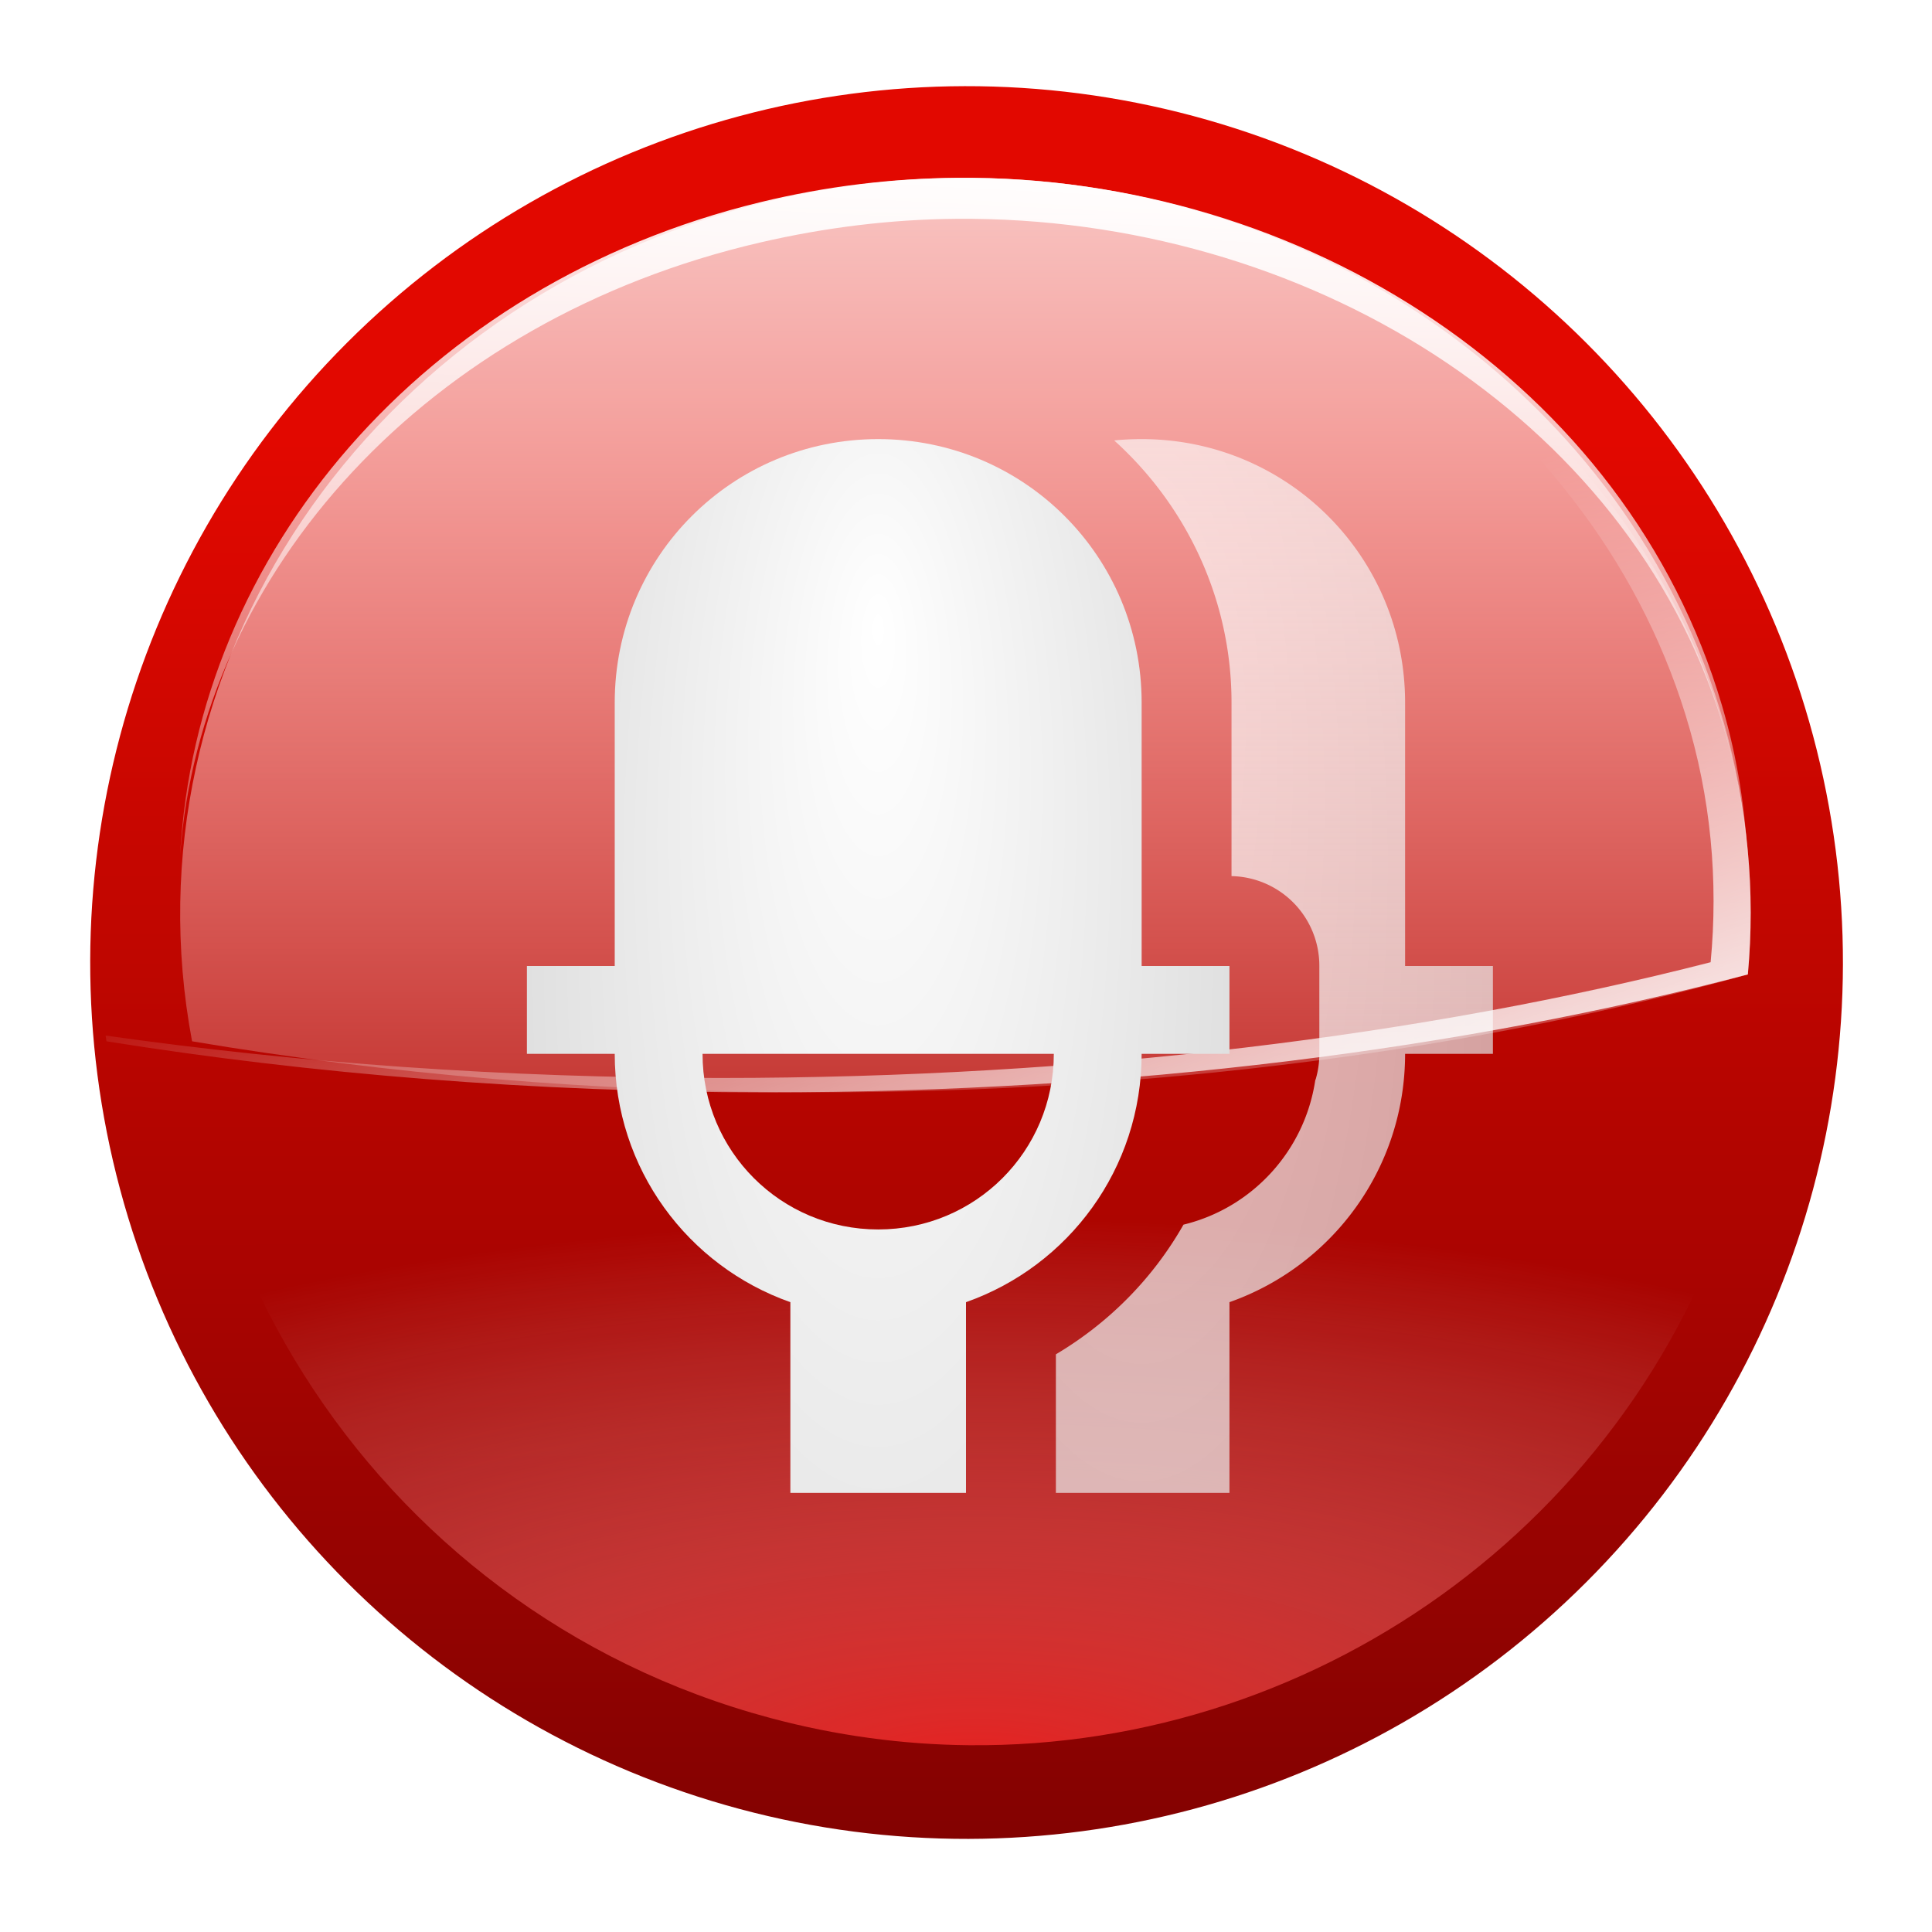
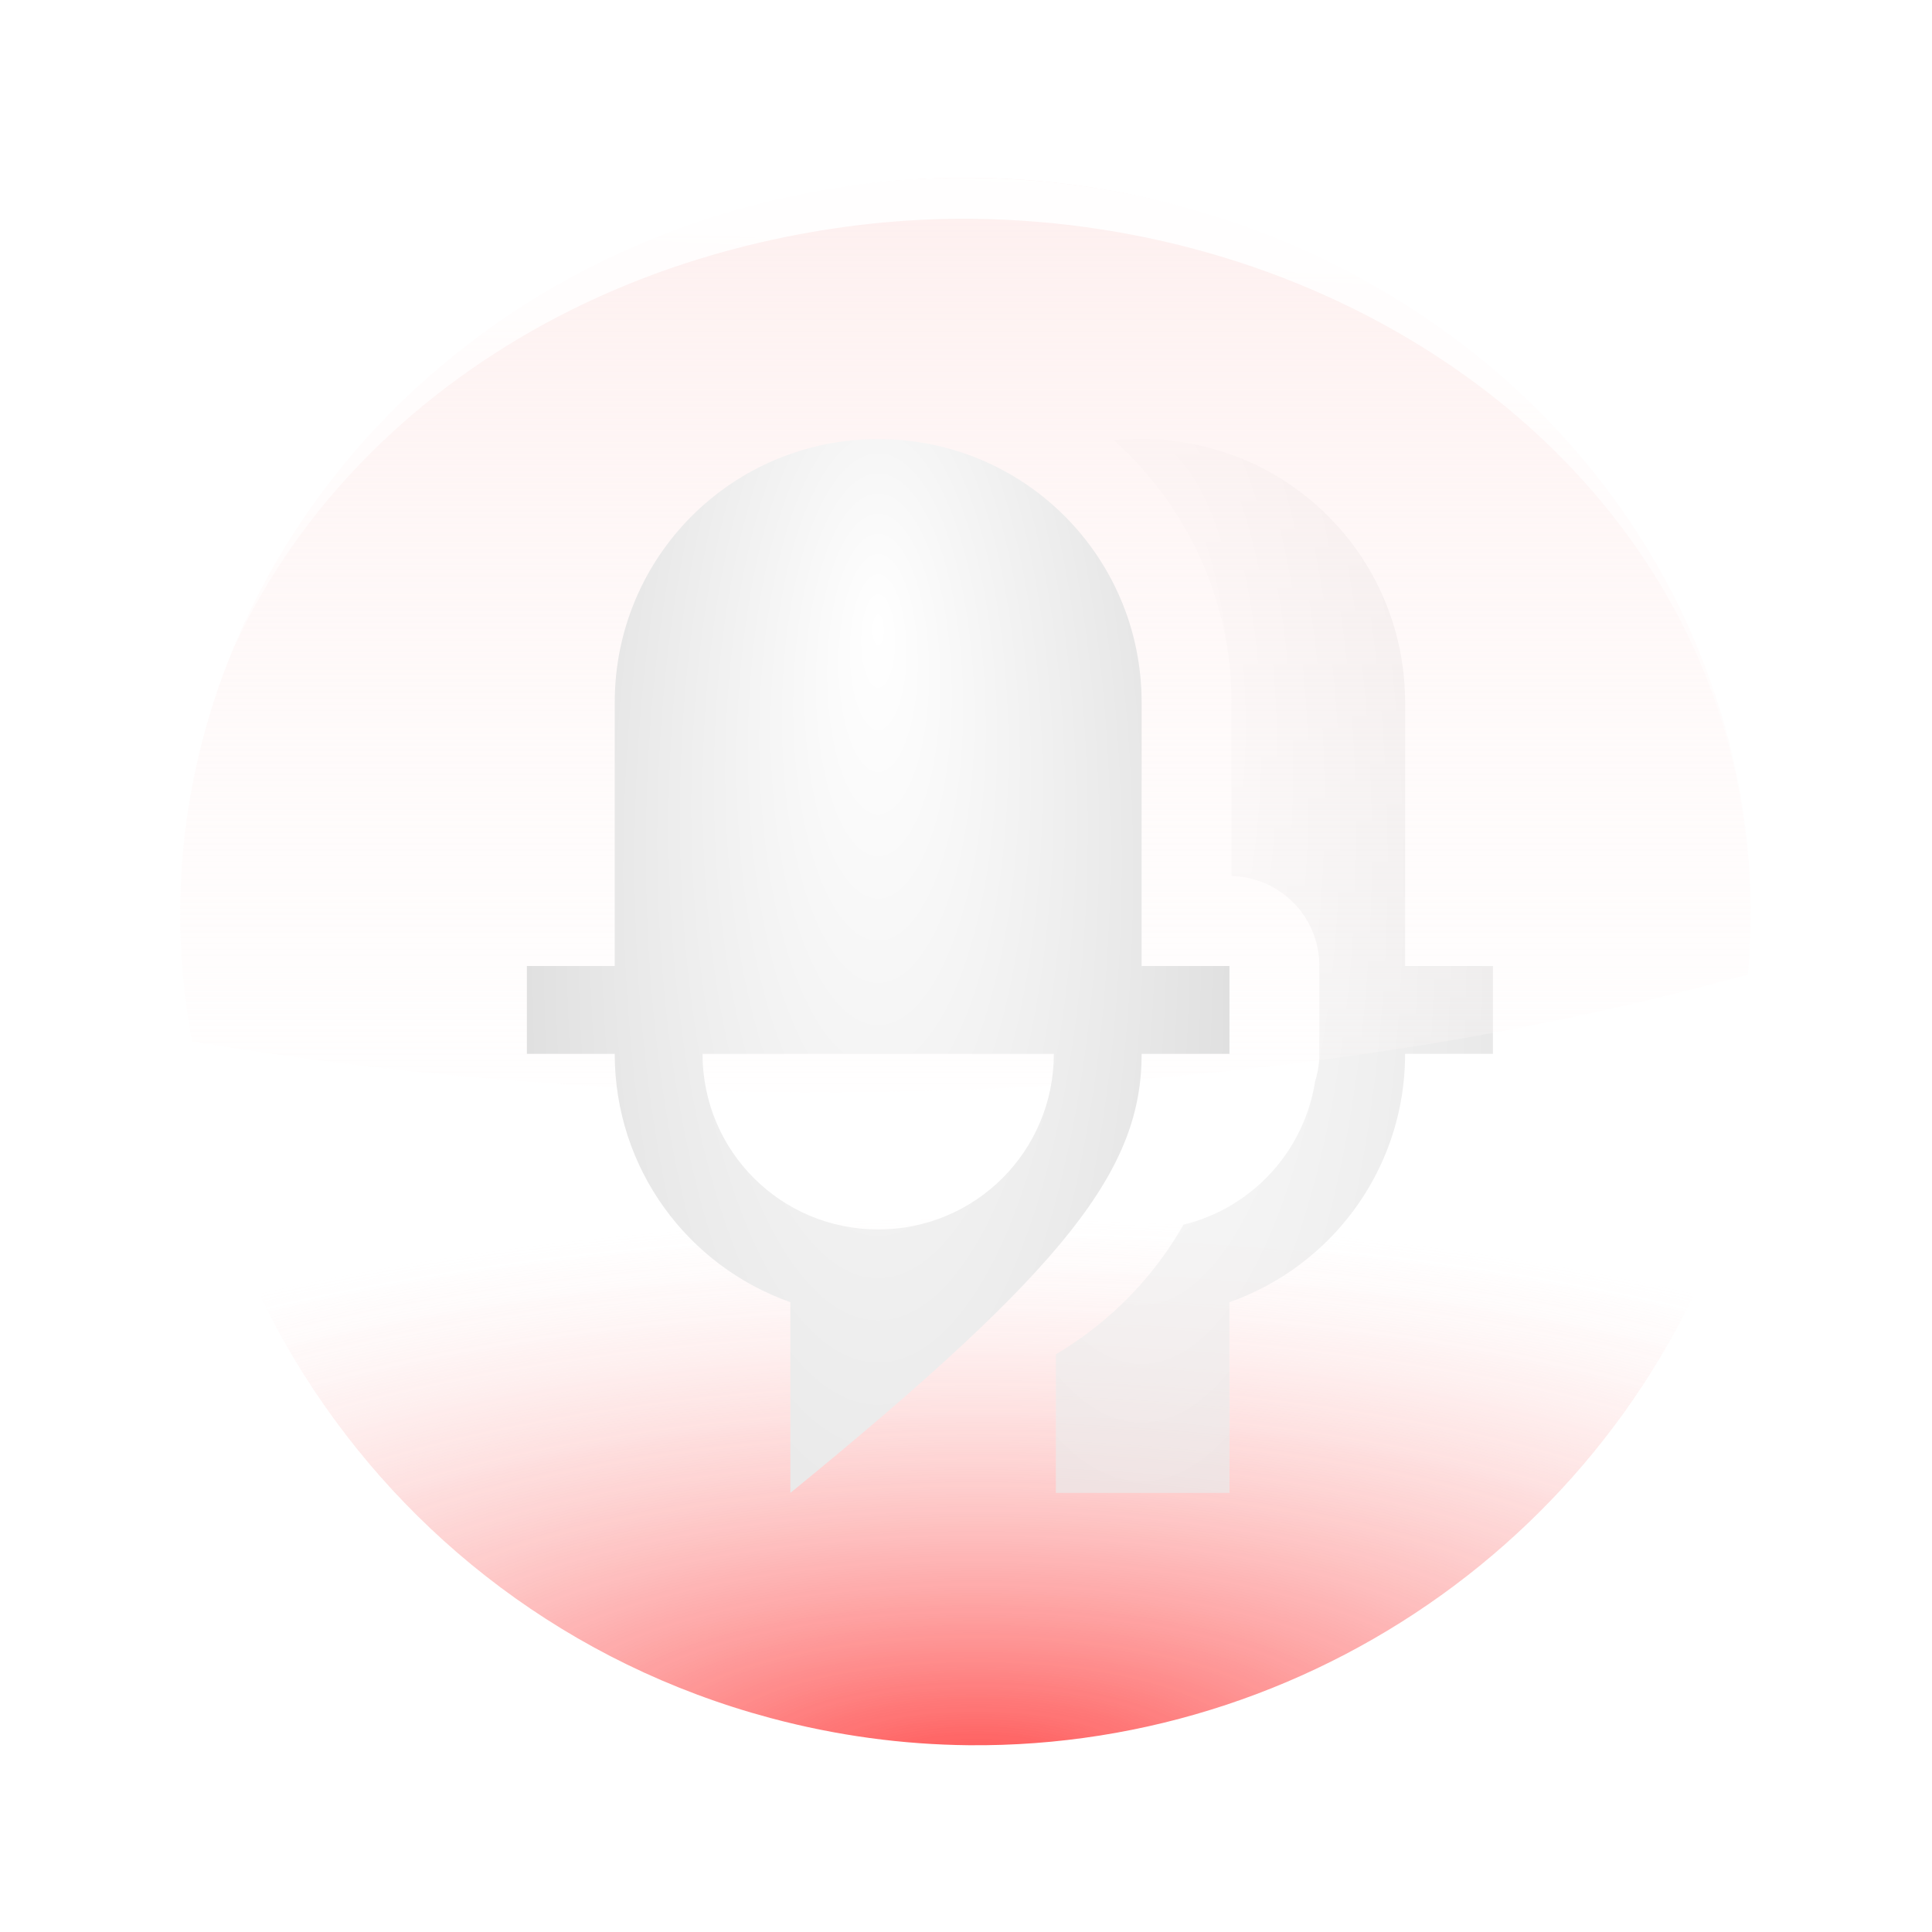
<svg xmlns="http://www.w3.org/2000/svg" xmlns:ns1="http://sodipodi.sourceforge.net/DTD/sodipodi-0.dtd" xmlns:ns2="http://www.inkscape.org/namespaces/inkscape" xmlns:xlink="http://www.w3.org/1999/xlink" width="88" height="88" id="svg2" ns1:version="0.32" ns2:version="0.46+devel" version="1.0" ns1:docname="kmix-capture-secondary.svgz" ns2:output_extension="org.inkscape.output.svgz.inkscape" ns2:export-filename="/home/pinheiro/pics/oxygen-icons/scalable/actions/small/22x22/kmix-capture-secondary.png" ns2:export-xdpi="90" ns2:export-ydpi="90">
  <defs id="defs4">
    <linearGradient ns2:collect="always" id="linearGradient3900">
      <stop style="stop-color:#fde8e7;stop-opacity:1" offset="0" id="stop3902" />
      <stop style="stop-color:#ffffff;stop-opacity:0" offset="1" id="stop3904" />
    </linearGradient>
    <linearGradient id="linearGradient3825">
      <stop style="stop-color:#ffffff;stop-opacity:1;" offset="0" id="stop3827" />
      <stop style="stop-color:#e0e0e0;stop-opacity:1;" offset="1" id="stop3829" />
    </linearGradient>
    <ns2:perspective ns1:type="inkscape:persp3d" ns2:vp_x="0 : 44 : 1" ns2:vp_y="0 : 1000 : 0" ns2:vp_z="88 : 44 : 1" ns2:persp3d-origin="44 : 29.333333 : 1" id="perspective232" />
    <linearGradient ns2:collect="always" id="linearGradient3724">
      <stop style="stop-color:#590000;stop-opacity:1;" offset="0" id="stop3726" />
      <stop style="stop-color:#590000;stop-opacity:0;" offset="1" id="stop3728" />
    </linearGradient>
    <linearGradient ns2:collect="always" id="linearGradient4089">
      <stop style="stop-color:#cfdff4;stop-opacity:1" offset="0" id="stop4091" />
      <stop style="stop-color:#fafafa;stop-opacity:1" offset="1" id="stop4093" />
    </linearGradient>
    <linearGradient ns2:collect="always" id="linearGradient4079">
      <stop style="stop-color:#ffffff;stop-opacity:1;" offset="0" id="stop4081" />
      <stop style="stop-color:#ffffff;stop-opacity:0;" offset="1" id="stop4083" />
    </linearGradient>
    <linearGradient id="linearGradient4059" ns2:collect="always">
      <stop id="stop4061" offset="0" style="stop-color:#e5edf8;stop-opacity:1" />
      <stop id="stop4063" offset="1" style="stop-color:#fafafa;stop-opacity:1" />
    </linearGradient>
    <linearGradient ns2:collect="always" id="linearGradient4041">
      <stop style="stop-color:#000000;stop-opacity:1;" offset="0" id="stop4043" />
      <stop style="stop-color:#000000;stop-opacity:0;" offset="1" id="stop4045" />
    </linearGradient>
    <linearGradient id="linearGradient3953" ns2:collect="always">
      <stop id="stop3955" offset="0" style="stop-color:#e0e0e0;stop-opacity:1" />
      <stop id="stop3957" offset="1" style="stop-color:#ffffff;stop-opacity:1" />
    </linearGradient>
    <linearGradient ns2:collect="always" xlink:href="#linearGradient4059" id="linearGradient3916" x1="101.099" y1="31.74" x2="101.099" y2="95.846" gradientUnits="userSpaceOnUse" gradientTransform="matrix(0.714,0,0,0.722,2.286,7.778)" />
    <linearGradient ns2:collect="always" xlink:href="#linearGradient3953" id="linearGradient3949" x1="68.019" y1="48.348" x2="68.019" y2="98.135" gradientUnits="userSpaceOnUse" gradientTransform="matrix(0.714,0,0,0.818,2.286,-1.818)" />
    <linearGradient ns2:collect="always" xlink:href="#linearGradient3953" id="linearGradient3951" x1="87.538" y1="86.377" x2="87.538" y2="23.311" gradientUnits="userSpaceOnUse" gradientTransform="matrix(0.714,0,0,0.727,2.286,7.636)" />
    <filter ns2:collect="always" id="filter3981">
      <feGaussianBlur ns2:collect="always" stdDeviation="1.56" id="feGaussianBlur3983" />
    </filter>
    <clipPath clipPathUnits="userSpaceOnUse" id="clipPath3987">
      <rect style="opacity:1;fill:url(#linearGradient3991);fill-opacity:1;stroke:none;stroke-width:1;stroke-linecap:round;stroke-linejoin:round;stroke-miterlimit:4;stroke-dasharray:none;stroke-dashoffset:0;stroke-opacity:1" id="rect3989" width="112" height="71.191" x="8" y="28.5" />
    </clipPath>
    <clipPath clipPathUnits="userSpaceOnUse" id="clipPath4018">
-       <rect y="30.478" x="8" height="71.191" width="112" id="rect4020" style="opacity:1;fill:url(#linearGradient4022);fill-opacity:1;stroke:none;stroke-width:1;stroke-linecap:round;stroke-linejoin:round;stroke-miterlimit:4;stroke-dasharray:none;stroke-dashoffset:0;stroke-opacity:1" />
-     </clipPath>
+       </clipPath>
    <filter ns2:collect="always" id="filter4028">
      <feGaussianBlur ns2:collect="always" stdDeviation="1.536" id="feGaussianBlur4030" />
    </filter>
    <linearGradient ns2:collect="always" xlink:href="#linearGradient4041" id="linearGradient4047" x1="88.565" y1="100" x2="88.565" y2="98" gradientUnits="userSpaceOnUse" gradientTransform="matrix(0.714,0,0,1,2.286,-20)" />
    <linearGradient ns2:collect="always" xlink:href="#linearGradient4079" id="linearGradient4085" x1="70.382" y1="28" x2="70.382" y2="31" gradientUnits="userSpaceOnUse" gradientTransform="matrix(0.714,0,0,1,2.286,0)" />
    <linearGradient ns2:collect="always" xlink:href="#linearGradient4089" id="linearGradient4087" gradientUnits="userSpaceOnUse" x1="101.099" y1="32.767" x2="101.099" y2="84.341" gradientTransform="matrix(0.714,0,0,0.722,2.286,7.778)" />
    <linearGradient gradientUnits="userSpaceOnUse" y2="66.833" x2="93.1" y1="112.082" x1="93.1" id="linearGradient3315" xlink:href="#linearGradient3953" ns2:collect="always" gradientTransform="matrix(0.667,0,0,0.833,-27.052,11.332)" />
    <radialGradient r="36" fy="81.463" fx="344.755" cy="92" cx="343.999" gradientTransform="matrix(0.458,-4.14982e-8,-2.087256e-7,1.911,-121.48,-83.798)" gradientUnits="userSpaceOnUse" id="radialGradient3714" xlink:href="#linearGradient3640" ns2:collect="always" />
    <linearGradient y2="-383.997" x2="-11.916" y1="-383.997" x1="-70.003" gradientTransform="matrix(0,1,-1,0,-39.998,140.003)" gradientUnits="userSpaceOnUse" id="linearGradient3712" xlink:href="#linearGradient26907" ns2:collect="always" />
    <radialGradient r="36" fy="81.463" fx="344.755" cy="92" cx="343.999" gradientTransform="matrix(0.458,-4.14982e-8,-2.087256e-7,1.911,-121.48,-83.798)" gradientUnits="userSpaceOnUse" id="radialGradient3675" xlink:href="#linearGradient3640" ns2:collect="always" />
    <linearGradient gradientUnits="userSpaceOnUse" y2="116.597" x2="36.571" y1="83.108" x1="34.722" id="linearGradient3656" xlink:href="#linearGradient3650" ns2:collect="always" />
    <radialGradient gradientTransform="matrix(-0.442,-0.119,0.495,-1.846,450.635,302.61)" gradientUnits="userSpaceOnUse" r="36" fy="81.463" fx="344.755" cy="92" cx="343.999" id="radialGradient3646" xlink:href="#linearGradient3640" ns2:collect="always" />
    <radialGradient gradientUnits="userSpaceOnUse" gradientTransform="matrix(1.291,9.0242253e-2,-0.281,4.019,5.881,-178.773)" r="4.25" fy="58.141" fx="36" cy="58.141" cx="36" id="radialGradient3588" xlink:href="#linearGradient3582" ns2:collect="always" />
    <linearGradient y2="-383.997" x2="-11.916" y1="-383.997" x1="-70.003" gradientTransform="matrix(-0.259,-0.966,0.966,-0.259,394.416,-53.723)" gradientUnits="userSpaceOnUse" id="linearGradient3579" xlink:href="#linearGradient26907" ns2:collect="always" />
    <linearGradient y2="-383.997" x2="-11.916" y1="-383.997" x1="-70.003" gradientTransform="matrix(-0.259,-0.966,0.966,-0.259,394.416,-53.723)" gradientUnits="userSpaceOnUse" id="linearGradient3574" xlink:href="#linearGradient26907" ns2:collect="always" />
    <radialGradient gradientUnits="userSpaceOnUse" gradientTransform="matrix(1,0,0,0.851,0,13.972)" r="27.016" fy="97.62" fx="33.016" cy="97.62" cx="33.016" id="radialGradient3560" xlink:href="#linearGradient3554" ns2:collect="always" />
    <linearGradient y2="104.692" x2="38.738" y1="58.852" x1="41.247" gradientUnits="userSpaceOnUse" id="linearGradient3550" xlink:href="#linearGradient3535" ns2:collect="always" gradientTransform="matrix(0.751,0,0,0.68,7.23,27.176)" />
    <linearGradient y2="103.297" x2="71.069" y1="48.784" x1="57.478" gradientUnits="userSpaceOnUse" id="linearGradient3547" xlink:href="#linearGradient3442" ns2:collect="always" />
    <linearGradient gradientTransform="matrix(1,0,0,0.953,0,4.64)" y2="103.297" x2="71.069" y1="48.784" x1="57.478" gradientUnits="userSpaceOnUse" id="linearGradient3545" xlink:href="#linearGradient3442" ns2:collect="always" />
    <linearGradient y2="74.327" x2="54.427" y1="101.176" x1="65.491" gradientUnits="userSpaceOnUse" id="linearGradient3533" xlink:href="#linearGradient3331" ns2:collect="always" gradientTransform="matrix(0.793,0,0,0.704,4.456,25.734)" />
    <linearGradient y2="103.297" x2="71.069" y1="48.784" x1="57.478" gradientUnits="userSpaceOnUse" id="linearGradient3530" xlink:href="#linearGradient3442" ns2:collect="always" />
    <linearGradient gradientTransform="matrix(1.01,0,0,0.984,-2.093,0.93)" y2="103.297" x2="71.069" y1="48.784" x1="57.478" gradientUnits="userSpaceOnUse" id="linearGradient3528" xlink:href="#linearGradient3442" ns2:collect="always" />
    <radialGradient gradientUnits="userSpaceOnUse" gradientTransform="matrix(0.852,0,0,0.245,5.321,87.412)" r="31.986" fy="141.145" fx="36.014" cy="127.723" cx="36.014" id="radialGradient3510" xlink:href="#linearGradient3300" ns2:collect="always" />
    <linearGradient y2="103.297" x2="71.069" y1="48.784" x1="57.478" gradientUnits="userSpaceOnUse" id="linearGradient3497" xlink:href="#linearGradient2328" ns2:collect="always" gradientTransform="matrix(0.752,0,0,0.704,7.264,25.734)" />
    <linearGradient y2="103.297" x2="71.069" y1="48.784" x1="57.478" gradientTransform="translate(2e-6,3.9836561e-6)" gradientUnits="userSpaceOnUse" id="linearGradient3492" xlink:href="#linearGradient3442" ns2:collect="always" />
    <linearGradient y2="-383.997" x2="-11.916" y1="-383.997" x1="-70.003" gradientTransform="matrix(0,1,-1,0,-39.998,140.003)" gradientUnits="userSpaceOnUse" id="linearGradient3490" xlink:href="#linearGradient3294" ns2:collect="always" />
    <linearGradient y2="103.297" x2="71.069" y1="48.784" x1="57.478" gradientTransform="translate(2e-6,3.9836561e-6)" gradientUnits="userSpaceOnUse" id="linearGradient3483" xlink:href="#linearGradient3442" ns2:collect="always" />
    <linearGradient y2="-383.997" x2="-11.916" y1="-383.997" x1="-70.003" gradientTransform="matrix(0,1,-1,0,-39.998,140.003)" gradientUnits="userSpaceOnUse" id="linearGradient3481" xlink:href="#linearGradient26907" ns2:collect="always" />
    <linearGradient gradientTransform="translate(2e-6,3.9836561e-6)" y2="103.297" x2="71.069" y1="48.784" x1="57.478" gradientUnits="userSpaceOnUse" id="linearGradient3472" xlink:href="#linearGradient3442" ns2:collect="always" />
    <linearGradient y2="103.297" x2="71.069" y1="48.784" x1="57.478" gradientUnits="userSpaceOnUse" id="linearGradient3469" xlink:href="#linearGradient3442" ns2:collect="always" />
    <linearGradient y2="-383.997" x2="-11.916" y1="-383.997" x1="-70.003" gradientTransform="matrix(0,1,-1,0,-39.998,140.003)" gradientUnits="userSpaceOnUse" id="linearGradient3467" xlink:href="#linearGradient26907" ns2:collect="always" />
    <linearGradient gradientUnits="userSpaceOnUse" y2="103.297" x2="71.069" y1="48.784" x1="57.478" id="linearGradient3448" xlink:href="#linearGradient3442" ns2:collect="always" />
    <linearGradient id="linearGradient26907" gradientUnits="userSpaceOnUse" x1="-84.002" y1="-383.997" x2="-12.003" y2="-383.997" gradientTransform="matrix(0,1,-1,0,-39.998,140.003)">
      <stop offset="0" style="stop-color:#0081ec;stop-opacity:1;" id="stop26909" />
      <stop offset="1" style="stop-color:#0057ae;stop-opacity:1;" id="stop26911" />
    </linearGradient>
    <linearGradient gradientTransform="matrix(0,1,-1,0,-39.998,140.003)" y2="-383.998" x2="-23.516" y1="-383.997" x1="-84.002" gradientUnits="userSpaceOnUse" id="linearGradient3711">
      <stop id="stop3713" style="stop-color:white;stop-opacity:1;" offset="0" />
      <stop id="stop3715" style="stop-color:white;stop-opacity:0;" offset="1" />
    </linearGradient>
    <linearGradient id="polygon3293_1_" gradientUnits="userSpaceOnUse" x1="615.5" y1="-584.602" x2="615.5" y2="-595.852" gradientTransform="matrix(4,0,0,-4,-2402,-2314.406)">
      <stop offset="0" style="stop-color:#6193CF" id="stop2997" />
      <stop offset="1" style="stop-color:#EEEEEE" id="stop2999" />
    </linearGradient>
    <linearGradient id="polygon3286_1_" gradientUnits="userSpaceOnUse" x1="615.5" y1="-589.851" x2="615.5" y2="-580.601" gradientTransform="matrix(4,0,0,-4,-2402,-2314.406)">
      <stop offset="0" style="stop-color:#6193CF" id="stop2991" />
      <stop offset="1" style="stop-color:#D1DFF1" id="stop2993" />
    </linearGradient>
    <linearGradient id="rect3244_1_" gradientUnits="userSpaceOnUse" x1="59.999" y1="4" x2="59.999" y2="72.001">
      <stop offset="0" style="stop-color:#A4C0E4" id="stop2983" />
      <stop offset="0.25" style="stop-color:#D1DFF1" id="stop2985" />
      <stop offset="0.85" style="stop-color:#FFFFFF" id="stop2987" />
    </linearGradient>
    <linearGradient ns2:collect="always" xlink:href="#linearGradient26907" id="linearGradient1947" gradientUnits="userSpaceOnUse" gradientTransform="matrix(0,1,-1,0,-39.998,140.003)" x1="-70.003" y1="-383.997" x2="-11.916" y2="-383.997" />
    <linearGradient ns2:collect="always" xlink:href="#polygon3293_1_" id="linearGradient5620" gradientUnits="userSpaceOnUse" gradientTransform="matrix(4,0,0,-4,-2402,-2314.406)" x1="615.5" y1="-584.602" x2="615.5" y2="-595.852" />
    <linearGradient ns2:collect="always" xlink:href="#polygon3286_1_" id="linearGradient5622" gradientUnits="userSpaceOnUse" gradientTransform="matrix(4,0,0,-4,-2402,-2314.406)" x1="615.5" y1="-589.851" x2="615.5" y2="-580.601" />
    <linearGradient ns2:collect="always" xlink:href="#rect3244_1_" id="linearGradient5638" gradientUnits="userSpaceOnUse" x1="59.999" y1="4" x2="59.999" y2="72.001" gradientTransform="matrix(1,0,0,1.059,4,11.765)" />
    <radialGradient r="24" fy="92" fx="34" cy="92" cx="34" gradientTransform="matrix(1.428,0,0,0.917,-14.553,7.665)" gradientUnits="userSpaceOnUse" id="radialGradient3237" xlink:href="#linearGradient4348" ns2:collect="always" />
    <radialGradient gradientUnits="userSpaceOnUse" gradientTransform="matrix(1.428,0,0,0.917,-14.553,7.665)" r="24" fy="92" fx="34" cy="92" cx="34" id="radialGradient4354" xlink:href="#linearGradient4348" ns2:collect="always" />
    <linearGradient y2="83.685" x2="109.93" y1="101.25" x1="114.631" gradientUnits="userSpaceOnUse" id="linearGradient4316" xlink:href="#linearGradient3229" ns2:collect="always" />
    <linearGradient y2="94.78" x2="94.085" y1="63.651" x1="94.085" gradientUnits="userSpaceOnUse" id="linearGradient4314" xlink:href="#linearGradient4211" ns2:collect="always" />
    <linearGradient y2="122.002" x2="85.246" y1="59.999" x1="85.246" gradientUnits="userSpaceOnUse" id="linearGradient4312" xlink:href="#linearGradient4228" ns2:collect="always" />
    <linearGradient y2="44.507" x2="64" y1="55.705" x1="64" gradientUnits="userSpaceOnUse" id="linearGradient4310" xlink:href="#linearGradient4139" ns2:collect="always" />
    <linearGradient y2="39.165" x2="65.066" y1="55.243" x1="65.066" gradientUnits="userSpaceOnUse" id="linearGradient4308" xlink:href="#linearGradient4288" ns2:collect="always" />
    <radialGradient r="8" fy="47.152" fx="64.032" cy="45.273" cx="64.032" gradientTransform="matrix(0.474,-7.0742767e-8,6.6597221e-8,0.447,33.628,34.404)" gradientUnits="userSpaceOnUse" id="radialGradient4306" xlink:href="#linearGradient4178" ns2:collect="always" />
    <linearGradient y2="40.758" x2="65.169" y1="55.243" x1="65.066" gradientUnits="userSpaceOnUse" id="linearGradient4304" xlink:href="#linearGradient4117" ns2:collect="always" />
    <linearGradient y2="105.874" x2="91.439" y1="55.844" x1="75.183" gradientUnits="userSpaceOnUse" id="linearGradient4223" xlink:href="#linearGradient4156" ns2:collect="always" />
    <linearGradient gradientTransform="matrix(0.978,0,0,0.978,1.348,1.348)" y2="105.874" x2="91.439" y1="55.844" x1="75.183" gradientUnits="userSpaceOnUse" id="linearGradient4221" xlink:href="#linearGradient4156" ns2:collect="always" />
    <linearGradient y2="105.874" x2="91.439" y1="55.844" x1="75.183" gradientUnits="userSpaceOnUse" id="linearGradient4206" xlink:href="#linearGradient4156" ns2:collect="always" />
    <linearGradient gradientTransform="matrix(0.973,0,0,0.973,2.487,2.649)" y2="105.874" x2="91.439" y1="55.844" x1="75.183" gradientUnits="userSpaceOnUse" id="linearGradient4204" xlink:href="#linearGradient4156" ns2:collect="always" />
    <linearGradient gradientTransform="matrix(4,0,0,4,-164,-100)" y2="40.758" x2="65.169" y1="55.243" x1="65.066" gradientUnits="userSpaceOnUse" id="linearGradient4153" xlink:href="#linearGradient4117" ns2:collect="always" />
    <linearGradient y2="40.758" x2="65.169" y1="55.243" x1="65.066" gradientUnits="userSpaceOnUse" id="linearGradient4151" xlink:href="#linearGradient4117" ns2:collect="always" />
    <linearGradient y2="84.341" x2="101.099" y1="32.767" x1="101.099" gradientUnits="userSpaceOnUse" id="linearGradient2626" xlink:href="#linearGradient4089" ns2:collect="always" />
    <linearGradient gradientUnits="userSpaceOnUse" y2="31" x2="70.382" y1="28" x1="70.382" id="linearGradient2624" xlink:href="#linearGradient4079" ns2:collect="always" />
    <linearGradient gradientUnits="userSpaceOnUse" y2="98" x2="88.565" y1="100" x1="88.565" id="linearGradient2622" xlink:href="#linearGradient4041" ns2:collect="always" />
    <linearGradient y2="95.846" x2="101.099" y1="31.74" x1="101.099" gradientTransform="matrix(1,0,0,0.989,0,2.792)" gradientUnits="userSpaceOnUse" id="linearGradient4022" xlink:href="#linearGradient3910" ns2:collect="always" />
    <clipPath id="clipPath2613" clipPathUnits="userSpaceOnUse">
-       <rect style="opacity:1;fill:url(#linearGradient4022);fill-opacity:1;stroke:none;stroke-width:1;stroke-linecap:round;stroke-linejoin:round;stroke-miterlimit:4;stroke-dasharray:none;stroke-dashoffset:0;stroke-opacity:1" id="rect2615" width="112" height="71.191" x="8" y="30.478" />
-     </clipPath>
+       </clipPath>
    <linearGradient gradientTransform="matrix(1,0,0,0.989,0,0.815)" y2="95.846" x2="101.099" y1="31.74" x1="101.099" gradientUnits="userSpaceOnUse" id="linearGradient3991" xlink:href="#linearGradient3910" ns2:collect="always" />
    <clipPath id="clipPath2608" clipPathUnits="userSpaceOnUse">
-       <rect y="28.5" x="8" height="71.191" width="112" id="rect2610" style="opacity:1;fill:url(#linearGradient3991);fill-opacity:1;stroke:none;stroke-width:1;stroke-linecap:round;stroke-linejoin:round;stroke-miterlimit:4;stroke-dasharray:none;stroke-dashoffset:0;stroke-opacity:1" />
-     </clipPath>
+       </clipPath>
    <linearGradient gradientTransform="matrix(1,0,0,0.909,0,2.545)" gradientUnits="userSpaceOnUse" y2="23.311" x2="87.538" y1="86.377" x1="87.538" id="linearGradient2602" xlink:href="#linearGradient3953" ns2:collect="always" />
    <linearGradient gradientTransform="matrix(1,0,0,0.909,0,9.091)" gradientUnits="userSpaceOnUse" y2="98.135" x2="68.019" y1="48.348" x1="68.019" id="linearGradient2600" xlink:href="#linearGradient3953" ns2:collect="always" />
    <linearGradient gradientUnits="userSpaceOnUse" y2="95.846" x2="101.099" y1="31.74" x1="101.099" id="linearGradient2594" xlink:href="#linearGradient4059" ns2:collect="always" />
    <linearGradient id="linearGradient3910" ns2:collect="always">
      <stop id="stop3912" offset="0" style="stop-color:#eeeeee;stop-opacity:1;" />
      <stop id="stop3914" offset="1" style="stop-color:#fafafa;stop-opacity:1" />
    </linearGradient>
    <linearGradient id="linearGradient4117" ns2:collect="always">
      <stop id="stop4119" offset="0" style="stop-color:#0066ff;stop-opacity:1;" />
      <stop id="stop4121" offset="1" style="stop-color:#002049;stop-opacity:1" />
    </linearGradient>
    <linearGradient id="linearGradient4139" ns2:collect="always">
      <stop id="stop4141" offset="0" style="stop-color:#a4c0e4;stop-opacity:1" />
      <stop id="stop4143" offset="1" style="stop-color:#a4c0e4;stop-opacity:0" />
    </linearGradient>
    <linearGradient id="linearGradient4156" ns2:collect="always">
      <stop id="stop4158" offset="0" style="stop-color:#a4c0e4;stop-opacity:1;" />
      <stop id="stop4160" offset="1" style="stop-color:#a4c0e4;stop-opacity:0;" />
    </linearGradient>
    <linearGradient id="linearGradient4178" ns2:collect="always">
      <stop id="stop4180" offset="0" style="stop-color:#ffffff;stop-opacity:1;" />
      <stop id="stop4182" offset="1" style="stop-color:#ffffff;stop-opacity:0;" />
    </linearGradient>
    <linearGradient ns2:collect="always" id="linearGradient4211">
      <stop style="stop-color:#a4c0e4;stop-opacity:1" offset="0" id="stop4213" />
      <stop style="stop-color:#a4c0e4;stop-opacity:0" offset="1" id="stop4215" />
    </linearGradient>
    <linearGradient ns2:collect="always" id="linearGradient4228">
      <stop style="stop-color:#a4c0e4;stop-opacity:1" offset="0" id="stop4230" />
      <stop style="stop-color:#a4c0e4;stop-opacity:0" offset="1" id="stop4232" />
    </linearGradient>
    <linearGradient id="linearGradient4288" ns2:collect="always">
      <stop id="stop4290" offset="0" style="stop-color:#1373ff;stop-opacity:1" />
      <stop id="stop4292" offset="1" style="stop-color:#00316e;stop-opacity:1" />
    </linearGradient>
    <linearGradient id="linearGradient4348" ns2:collect="always">
      <stop id="stop4350" offset="0" style="stop-color:#00438a;stop-opacity:1;" />
      <stop id="stop4352" offset="1" style="stop-color:#00438a;stop-opacity:0;" />
    </linearGradient>
    <linearGradient ns2:collect="always" id="linearGradient3229">
      <stop style="stop-color:#a4c0e4;stop-opacity:1" offset="0" id="stop3231" />
      <stop style="stop-color:#a4c0e4;stop-opacity:0" offset="1" id="stop3233" />
    </linearGradient>
    <linearGradient id="linearGradient3442" ns2:collect="always">
      <stop id="stop3444" offset="0" style="stop-color:#a4c0e4;stop-opacity:1;" />
      <stop id="stop3446" offset="1" style="stop-color:#a4c0e4;stop-opacity:0;" />
    </linearGradient>
    <linearGradient ns2:collect="always" id="linearGradient3535">
      <stop style="stop-color:#f9ccca;stop-opacity:1" offset="0" id="stop3537" />
      <stop style="stop-color:#f9ccca;stop-opacity:0" offset="1" id="stop3539" />
    </linearGradient>
    <linearGradient id="linearGradient3554" ns2:collect="always">
      <stop id="stop3556" offset="0" style="stop-color:#34176e;stop-opacity:1" />
      <stop id="stop3558" offset="1" style="stop-color:#34176e;stop-opacity:0" />
    </linearGradient>
    <linearGradient id="linearGradient3582" ns2:collect="always">
      <stop id="stop3584" offset="0" style="stop-color:#ffffff;stop-opacity:1;" />
      <stop id="stop3586" offset="1" style="stop-color:#ffffff;stop-opacity:0;" />
    </linearGradient>
    <linearGradient id="linearGradient3640" ns2:collect="always">
      <stop id="stop3642" offset="0" style="stop-color:#ffffff;stop-opacity:1;" />
      <stop id="stop3644" offset="1" style="stop-color:#ffffff;stop-opacity:0;" />
    </linearGradient>
    <linearGradient id="linearGradient3650" ns2:collect="always">
      <stop id="stop3652" offset="0" style="stop-color:#ffffff;stop-opacity:1;" />
      <stop id="stop3654" offset="1" style="stop-color:#ffffff;stop-opacity:0;" />
    </linearGradient>
    <linearGradient gradientTransform="matrix(0,1,-1,0,-39.998,140.003)" y2="-383.997" x2="-12.003" y1="-383.997" x1="-84.002" gradientUnits="userSpaceOnUse" id="linearGradient3294">
      <stop id="stop3296" style="stop-color:#e20800;stop-opacity:1" offset="0" />
      <stop id="stop3298" style="stop-color:#770101;stop-opacity:1;" offset="1" />
    </linearGradient>
    <linearGradient id="linearGradient3300">
      <stop style="stop-color:#ff2323;stop-opacity:1;" offset="0" id="stop3302" />
      <stop style="stop-color:#f9ccca;stop-opacity:0" offset="1" id="stop3304" />
    </linearGradient>
    <linearGradient id="linearGradient2328" ns2:collect="always">
      <stop id="stop2330" offset="0" style="stop-color:#f9ccca;stop-opacity:1" />
      <stop id="stop2332" offset="1" style="stop-color:#f9ccca;stop-opacity:0" />
    </linearGradient>
    <linearGradient id="linearGradient3331" ns2:collect="always">
      <stop id="stop3333" offset="0" style="stop-color:#f9ccca;stop-opacity:1" />
      <stop id="stop3335" offset="1" style="stop-color:#f9ccca;stop-opacity:0" />
    </linearGradient>
    <radialGradient ns2:collect="always" xlink:href="#linearGradient3724" id="radialGradient3730" cx="34.281" cy="91.998" fx="34.281" fy="91.998" r="6" gradientTransform="matrix(5.282,0,0,3.425,-146.79,-223.131)" gradientUnits="userSpaceOnUse" />
    <linearGradient ns2:collect="always" xlink:href="#linearGradient3294" id="linearGradient3767" gradientUnits="userSpaceOnUse" gradientTransform="matrix(0,1,-1,0,-39.998,140.003)" x1="-70.003" y1="-383.997" x2="-11.916" y2="-383.997" />
    <radialGradient ns2:collect="always" xlink:href="#linearGradient3640" id="radialGradient3769" gradientUnits="userSpaceOnUse" gradientTransform="matrix(0.458,-4.14982e-8,-2.087256e-7,1.911,-121.48,-83.798)" cx="343.999" cy="92" fx="344.755" fy="81.463" r="36" />
    <radialGradient ns2:collect="always" xlink:href="#linearGradient3300" id="radialGradient3771" gradientUnits="userSpaceOnUse" gradientTransform="matrix(0.852,0,0,0.245,5.321,87.412)" cx="36.014" cy="127.723" fx="36.014" fy="141.145" r="31.986" />
    <linearGradient ns2:collect="always" xlink:href="#linearGradient2328" id="linearGradient3773" gradientUnits="userSpaceOnUse" gradientTransform="matrix(0.752,0,0,0.704,7.264,25.734)" x1="57.478" y1="48.784" x2="71.069" y2="103.297" />
    <linearGradient ns2:collect="always" xlink:href="#linearGradient3331" id="linearGradient3775" gradientUnits="userSpaceOnUse" gradientTransform="matrix(0.793,0,0,0.704,4.456,25.734)" x1="65.491" y1="101.176" x2="54.427" y2="74.327" />
    <linearGradient ns2:collect="always" xlink:href="#linearGradient3535" id="linearGradient3777" gradientUnits="userSpaceOnUse" gradientTransform="matrix(0.751,0,0,0.68,7.23,27.176)" x1="41.247" y1="58.852" x2="38.738" y2="104.692" />
    <radialGradient ns2:collect="always" xlink:href="#linearGradient3724" id="radialGradient3779" gradientUnits="userSpaceOnUse" gradientTransform="matrix(5.282,0,0,3.425,-146.79,-223.131)" cx="34.281" cy="91.998" fx="34.281" fy="91.998" r="6" />
    <linearGradient ns2:collect="always" xlink:href="#linearGradient3953" id="linearGradient3781" gradientUnits="userSpaceOnUse" gradientTransform="matrix(0.667,0,0,0.833,-27.052,11.332)" x1="93.1" y1="112.082" x2="93.1" y2="66.833" />
    <linearGradient ns2:collect="always" xlink:href="#linearGradient3294" id="linearGradient3792" gradientUnits="userSpaceOnUse" gradientTransform="matrix(0,1,-1,0,-39.998,140.003)" x1="-70.003" y1="-383.997" x2="-11.916" y2="-383.997" />
    <radialGradient ns2:collect="always" xlink:href="#linearGradient3640" id="radialGradient3794" gradientUnits="userSpaceOnUse" gradientTransform="matrix(0.458,-4.14982e-8,-2.087256e-7,1.911,-121.48,-83.798)" cx="343.999" cy="92" fx="344.755" fy="81.463" r="36" />
    <radialGradient ns2:collect="always" xlink:href="#linearGradient3300" id="radialGradient3796" gradientUnits="userSpaceOnUse" gradientTransform="matrix(0.852,0,0,0.245,5.321,87.412)" cx="36.014" cy="127.723" fx="36.014" fy="141.145" r="31.986" />
    <linearGradient ns2:collect="always" xlink:href="#linearGradient2328" id="linearGradient3798" gradientUnits="userSpaceOnUse" gradientTransform="matrix(0.752,0,0,0.704,7.264,25.734)" x1="57.478" y1="48.784" x2="71.069" y2="103.297" />
    <linearGradient ns2:collect="always" xlink:href="#linearGradient3331" id="linearGradient3800" gradientUnits="userSpaceOnUse" gradientTransform="matrix(0.793,0,0,0.704,4.456,25.734)" x1="65.491" y1="101.176" x2="54.427" y2="74.327" />
    <linearGradient ns2:collect="always" xlink:href="#linearGradient3535" id="linearGradient3802" gradientUnits="userSpaceOnUse" gradientTransform="matrix(0.751,0,0,0.68,7.23,27.176)" x1="41.247" y1="58.852" x2="38.738" y2="104.692" />
    <radialGradient ns2:collect="always" xlink:href="#linearGradient3724" id="radialGradient3804" gradientUnits="userSpaceOnUse" gradientTransform="matrix(5.282,0,0,3.425,-146.79,-223.131)" cx="34.281" cy="91.998" fx="34.281" fy="91.998" r="6" />
    <linearGradient ns2:collect="always" xlink:href="#linearGradient3953" id="linearGradient3806" gradientUnits="userSpaceOnUse" gradientTransform="matrix(0.667,0,0,0.833,-27.052,11.332)" x1="93.1" y1="112.082" x2="93.1" y2="66.833" />
    <linearGradient ns2:collect="always" xlink:href="#linearGradient3953" id="linearGradient3809" gradientUnits="userSpaceOnUse" gradientTransform="matrix(0.667,0,0,0.833,-9.333,-44.667)" x1="93.1" y1="112.082" x2="93.1" y2="66.833" />
    <radialGradient ns2:collect="always" xlink:href="#linearGradient3724" id="radialGradient3812" gradientUnits="userSpaceOnUse" gradientTransform="matrix(5.282,0,0,3.425,-129.071,-279.129)" cx="34.281" cy="91.998" fx="34.281" fy="91.998" r="6" />
    <linearGradient ns2:collect="always" xlink:href="#linearGradient3535" id="linearGradient3815" gradientUnits="userSpaceOnUse" gradientTransform="matrix(0.751,0,0,0.68,24.949,-28.822)" x1="41.247" y1="58.852" x2="38.738" y2="104.692" />
    <linearGradient ns2:collect="always" xlink:href="#linearGradient3331" id="linearGradient3818" gradientUnits="userSpaceOnUse" gradientTransform="matrix(0.793,0,0,0.704,22.175,-30.264)" x1="65.491" y1="101.176" x2="54.427" y2="74.327" />
    <linearGradient ns2:collect="always" xlink:href="#linearGradient2328" id="linearGradient3821" gradientUnits="userSpaceOnUse" gradientTransform="matrix(0.752,0,0,0.704,24.982,-30.264)" x1="57.478" y1="48.784" x2="71.069" y2="103.297" />
    <linearGradient ns2:collect="always" xlink:href="#linearGradient3294" id="linearGradient3837" gradientUnits="userSpaceOnUse" gradientTransform="matrix(0,1,-1,0,-39.998,140.003)" x1="-23.147" y1="-393.674" x2="-85.9" y2="-410.488" />
    <linearGradient ns2:collect="always" xlink:href="#linearGradient3650" id="linearGradient3793" gradientUnits="userSpaceOnUse" gradientTransform="matrix(1.117,0,0,1.012,3.667,-52.629)" x1="41.247" y1="58.852" x2="38.738" y2="104.692" />
    <linearGradient ns2:collect="always" xlink:href="#linearGradient3640" id="linearGradient3796" gradientUnits="userSpaceOnUse" gradientTransform="matrix(1.18,0,0,1.048,-0.459,-54.774)" x1="65.491" y1="101.176" x2="54.427" y2="74.327" />
    <linearGradient ns2:collect="always" xlink:href="#linearGradient3900" id="linearGradient3799" gradientUnits="userSpaceOnUse" gradientTransform="matrix(1.118,0,0,1.048,3.717,-54.773)" x1="57.478" y1="48.784" x2="57.478" y2="113.456" />
    <radialGradient ns2:collect="always" xlink:href="#linearGradient3300" id="radialGradient3807" gradientUnits="userSpaceOnUse" gradientTransform="matrix(1.552,0,0,0.502,-19.883,54.523)" cx="36.014" cy="127.723" fx="36.014" fy="141.145" r="31.986" />
    <radialGradient ns2:collect="always" xlink:href="#linearGradient3825" id="radialGradient3831" cx="44" cy="44" fx="44" fy="38.343" r="16" gradientTransform="matrix(1,0,0,2.75,12.2,-77)" gradientUnits="userSpaceOnUse" />
    <linearGradient ns2:collect="always" xlink:href="#linearGradient3724" id="linearGradient3851" gradientUnits="userSpaceOnUse" spreadMethod="reflect" x1="44" y1="44" x2="64" y2="44" />
    <filter ns2:collect="always" id="filter3869">
      <feGaussianBlur ns2:collect="always" stdDeviation="0.755" id="feGaussianBlur3871" />
    </filter>
    <radialGradient ns2:collect="always" xlink:href="#linearGradient3825" id="radialGradient3908" gradientUnits="userSpaceOnUse" gradientTransform="matrix(1,0,0,2.75,-4,-77)" cx="44" cy="44" fx="44" fy="38.343" r="16" />
    <radialGradient ns2:collect="always" xlink:href="#linearGradient3825" id="radialGradient3912" gradientUnits="userSpaceOnUse" gradientTransform="matrix(1,0,0,2.75,-8,-77)" cx="44" cy="44" fx="44" fy="38.343" r="16" />
    <radialGradient ns2:collect="always" xlink:href="#linearGradient3825" id="radialGradient3916" gradientUnits="userSpaceOnUse" gradientTransform="matrix(1,0,0,2.75,-8,-77)" cx="44" cy="44" fx="44" fy="38.343" r="16" />
    <radialGradient ns2:collect="always" xlink:href="#linearGradient3825" id="radialGradient3940" gradientUnits="userSpaceOnUse" gradientTransform="matrix(1,0,0,2.75,8,-77)" cx="44" cy="44" fx="44" fy="38.343" r="16" />
    <radialGradient ns2:collect="always" xlink:href="#linearGradient3825" id="radialGradient3944" gradientUnits="userSpaceOnUse" gradientTransform="matrix(1,0,0,2.75,-4,-77)" cx="44" cy="44" fx="44" fy="38.343" r="16" />
    <radialGradient ns2:collect="always" xlink:href="#linearGradient3825" id="radialGradient3948" gradientUnits="userSpaceOnUse" gradientTransform="matrix(1,0,0,2.75,-4,-77)" cx="44" cy="44" fx="44" fy="38.343" r="16" />
  </defs>
  <ns1:namedview id="base" pagecolor="#ffffff" bordercolor="#666666" borderopacity="1.0" gridtolerance="10000" guidetolerance="10" objecttolerance="10" ns2:pageopacity="0.0" ns2:pageshadow="2" ns2:zoom="5.6568542" ns2:cx="80.092756" ns2:cy="53.399326" ns2:document-units="px" ns2:current-layer="layer1" width="88px" height="88px" showgrid="true" borderlayer="true" ns2:showpageshadow="true" showborder="true" ns2:grid-points="true" ns2:window-width="1095" ns2:window-height="795" ns2:window-x="343" ns2:window-y="70" ns2:snap-nodes="true" ns2:snap-bbox="false">
    <ns2:grid id="GridFromPre046Settings" type="xygrid" originx="0px" originy="0px" spacingx="4px" spacingy="4px" color="#0000ff" empcolor="#0000ff" opacity="0.2" empopacity="0.4" empspacing="4" visible="true" enabled="true" />
  </ns1:namedview>
  <g ns2:label="Layer 1" ns2:groupmode="layer" id="layer1">
-     <circle d="m 379.999,92 c 0,19.882 -16.118,36 -36,36 -19.882,0 -36,-16.118 -36,-36 0,-19.882 16.118,-36 36,-36 19.882,0 36,16.118 36,36 z" transform="matrix(-1.071,0.287,-0.287,-1.071,438.853,43.646)" id="circle3581_2_" ry="8.001" cy="92" cx="343.999" rx="8.001" r="36" style="fill:url(#linearGradient3837);fill-opacity:1" ns1:cx="343.99899" ns1:cy="92" ns1:rx="36" ns1:ry="36" />
    <path transform="matrix(1.134,0,0,1.134,3.637,-60.84)" style="opacity:0.9;fill:url(#radialGradient3807);fill-opacity:1;filter:url(#filter3869)" d="m 35.702,123.75 c -2.638,-0.026 -5.303,-0.38 -7.969,-1.094 C 11.593,118.332 1.668,102.372 4.514,86.219 12.416,84.798 21.013,84 30.014,84 c 13.963,0 26.964,1.892 37.875,5.125 0.295,3.57 0.011,7.249 -0.969,10.906 -3.857,14.393 -16.972,23.858 -31.219,23.719 z" id="path3506" />
    <path style="fill:url(#radialGradient3940);fill-opacity:1;stroke:none;opacity:0.718" d="M 52 20 C 51.574 20 51.164 20.02 50.75 20.062 C 54.023 23.016 56.094 27.281 56.094 32 L 56.094 39.906 A 4.082 4.082 0 0 1 60.094 44 L 60.094 48 A 4.082 4.082 0 0 1 59.938 49.125 C 59.933 49.157 59.911 49.187 59.906 49.219 C 59.417 52.437 57.026 55.024 53.906 55.781 C 52.522 58.217 50.525 60.243 48.094 61.688 L 48.094 68 L 56 68 L 56 59.312 C 60.664 57.669 64 53.24 64 48 L 68 48 L 68 44 L 64 44 L 64 32 C 64 25.352 58.648 20 52 20 z " id="rect3809" />
    <path id="circle3435" d="M 43.622,8.101 C 40.672,8.128 37.692,8.498 34.711,9.247 16.665,13.778 5.566,30.503 8.749,47.43 c 8.835,1.489 18.449,2.325 28.513,2.325 15.613,0 30.151,-1.982 42.351,-5.37 0.33,-3.741 0.013,-7.596 -1.083,-11.429 C 74.217,17.873 59.552,7.955 43.622,8.101 z" style="fill:url(#linearGradient3799);fill-opacity:1" />
-     <path style="fill:url(#linearGradient3796);fill-opacity:1.0" d="m 41.346,8.101 c 16.275,0.522 30.995,10.131 35.428,24.462 1.167,3.773 1.494,7.582 1.143,11.265 -12.995,3.336 -28.492,5.272 -45.124,5.272 -9.822,0 -19.234,-0.689 -27.981,-1.932 0.017,0.088 0.019,0.174 0.037,0.262 9.321,1.489 19.464,2.325 30.082,2.325 16.473,0 31.81,-1.982 44.681,-5.371 0.348,-3.741 0.013,-7.596 -1.143,-11.429 C 73.921,17.873 58.448,7.954 41.641,8.101 c -0.099,8.569e-4 -0.196,-0.001 -0.295,0 z" id="path3520" ns1:nodetypes="cscsccscssc" />
    <path style="fill:url(#linearGradient3793);fill-opacity:1.0" d="M 43.543,8.101 C 40.595,8.127 37.617,8.485 34.639,9.208 19.255,12.942 8.936,25.255 8.206,38.94 9.135,26.063 19.423,14.564 34.639,11.042 37.617,10.353 40.595,9.992 43.543,9.967 59.461,9.832 74.117,18.976 78.426,32.867 c 0.684,2.206 1.079,4.419 1.187,6.611 -0.079,-2.441 -0.459,-4.909 -1.187,-7.37 C 74.117,17.54 59.461,7.96 43.543,8.101 z" id="path3541" />
-     <path id="path3906" d="m 40,20 c -6.648,0 -12,5.352 -12,12 l 0,12 -4,0 0,4 4,0 c 0,5.24 3.336,9.669 8,11.312 L 36,68 l 8,0 0,-8.688 C 48.664,57.669 52,53.24 52,48 l 4,0 0,-4 -4,0 0,-12 C 52,25.352 46.648,20 40,20 z m -8,28 16,0 c 0,4.432 -3.568,8 -8,8 -4.432,0 -8,-3.568 -8,-8 z" style="fill:url(#radialGradient3908);fill-opacity:1;stroke:none" />
+     <path id="path3906" d="m 40,20 c -6.648,0 -12,5.352 -12,12 l 0,12 -4,0 0,4 4,0 c 0,5.24 3.336,9.669 8,11.312 L 36,68 C 48.664,57.669 52,53.24 52,48 l 4,0 0,-4 -4,0 0,-12 C 52,25.352 46.648,20 40,20 z m -8,28 16,0 c 0,4.432 -3.568,8 -8,8 -4.432,0 -8,-3.568 -8,-8 z" style="fill:url(#radialGradient3908);fill-opacity:1;stroke:none" />
  </g>
</svg>